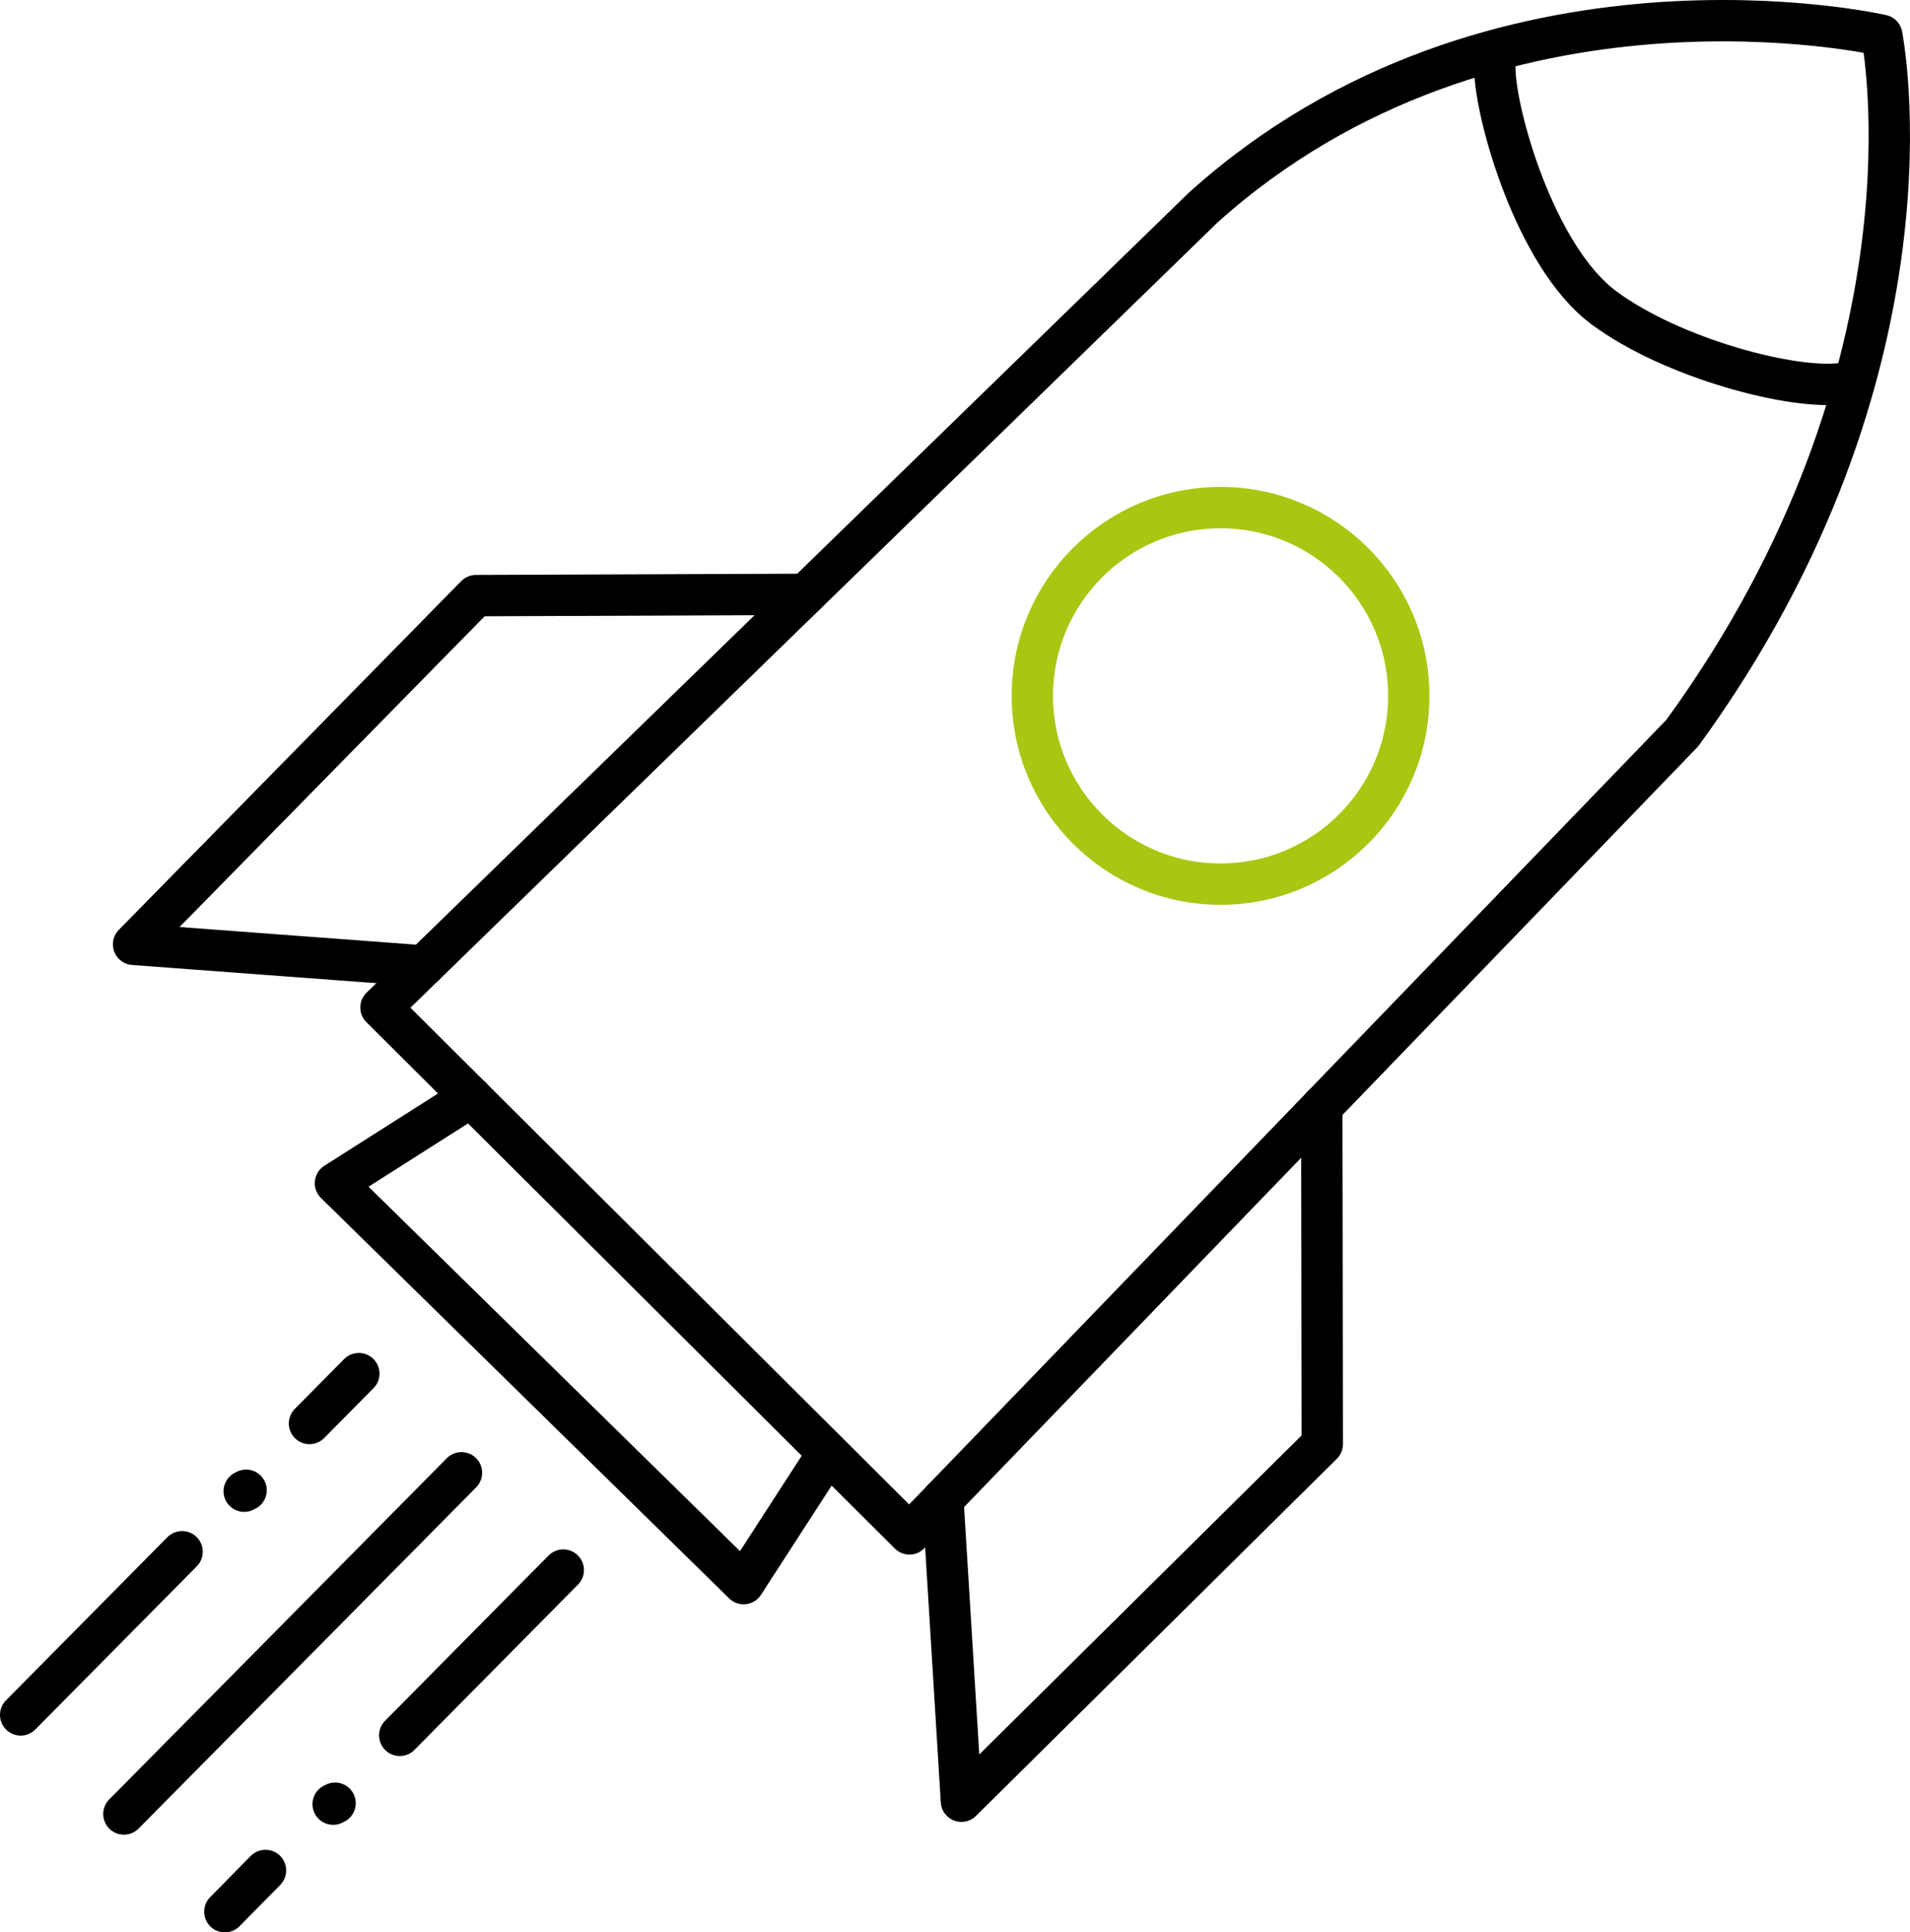
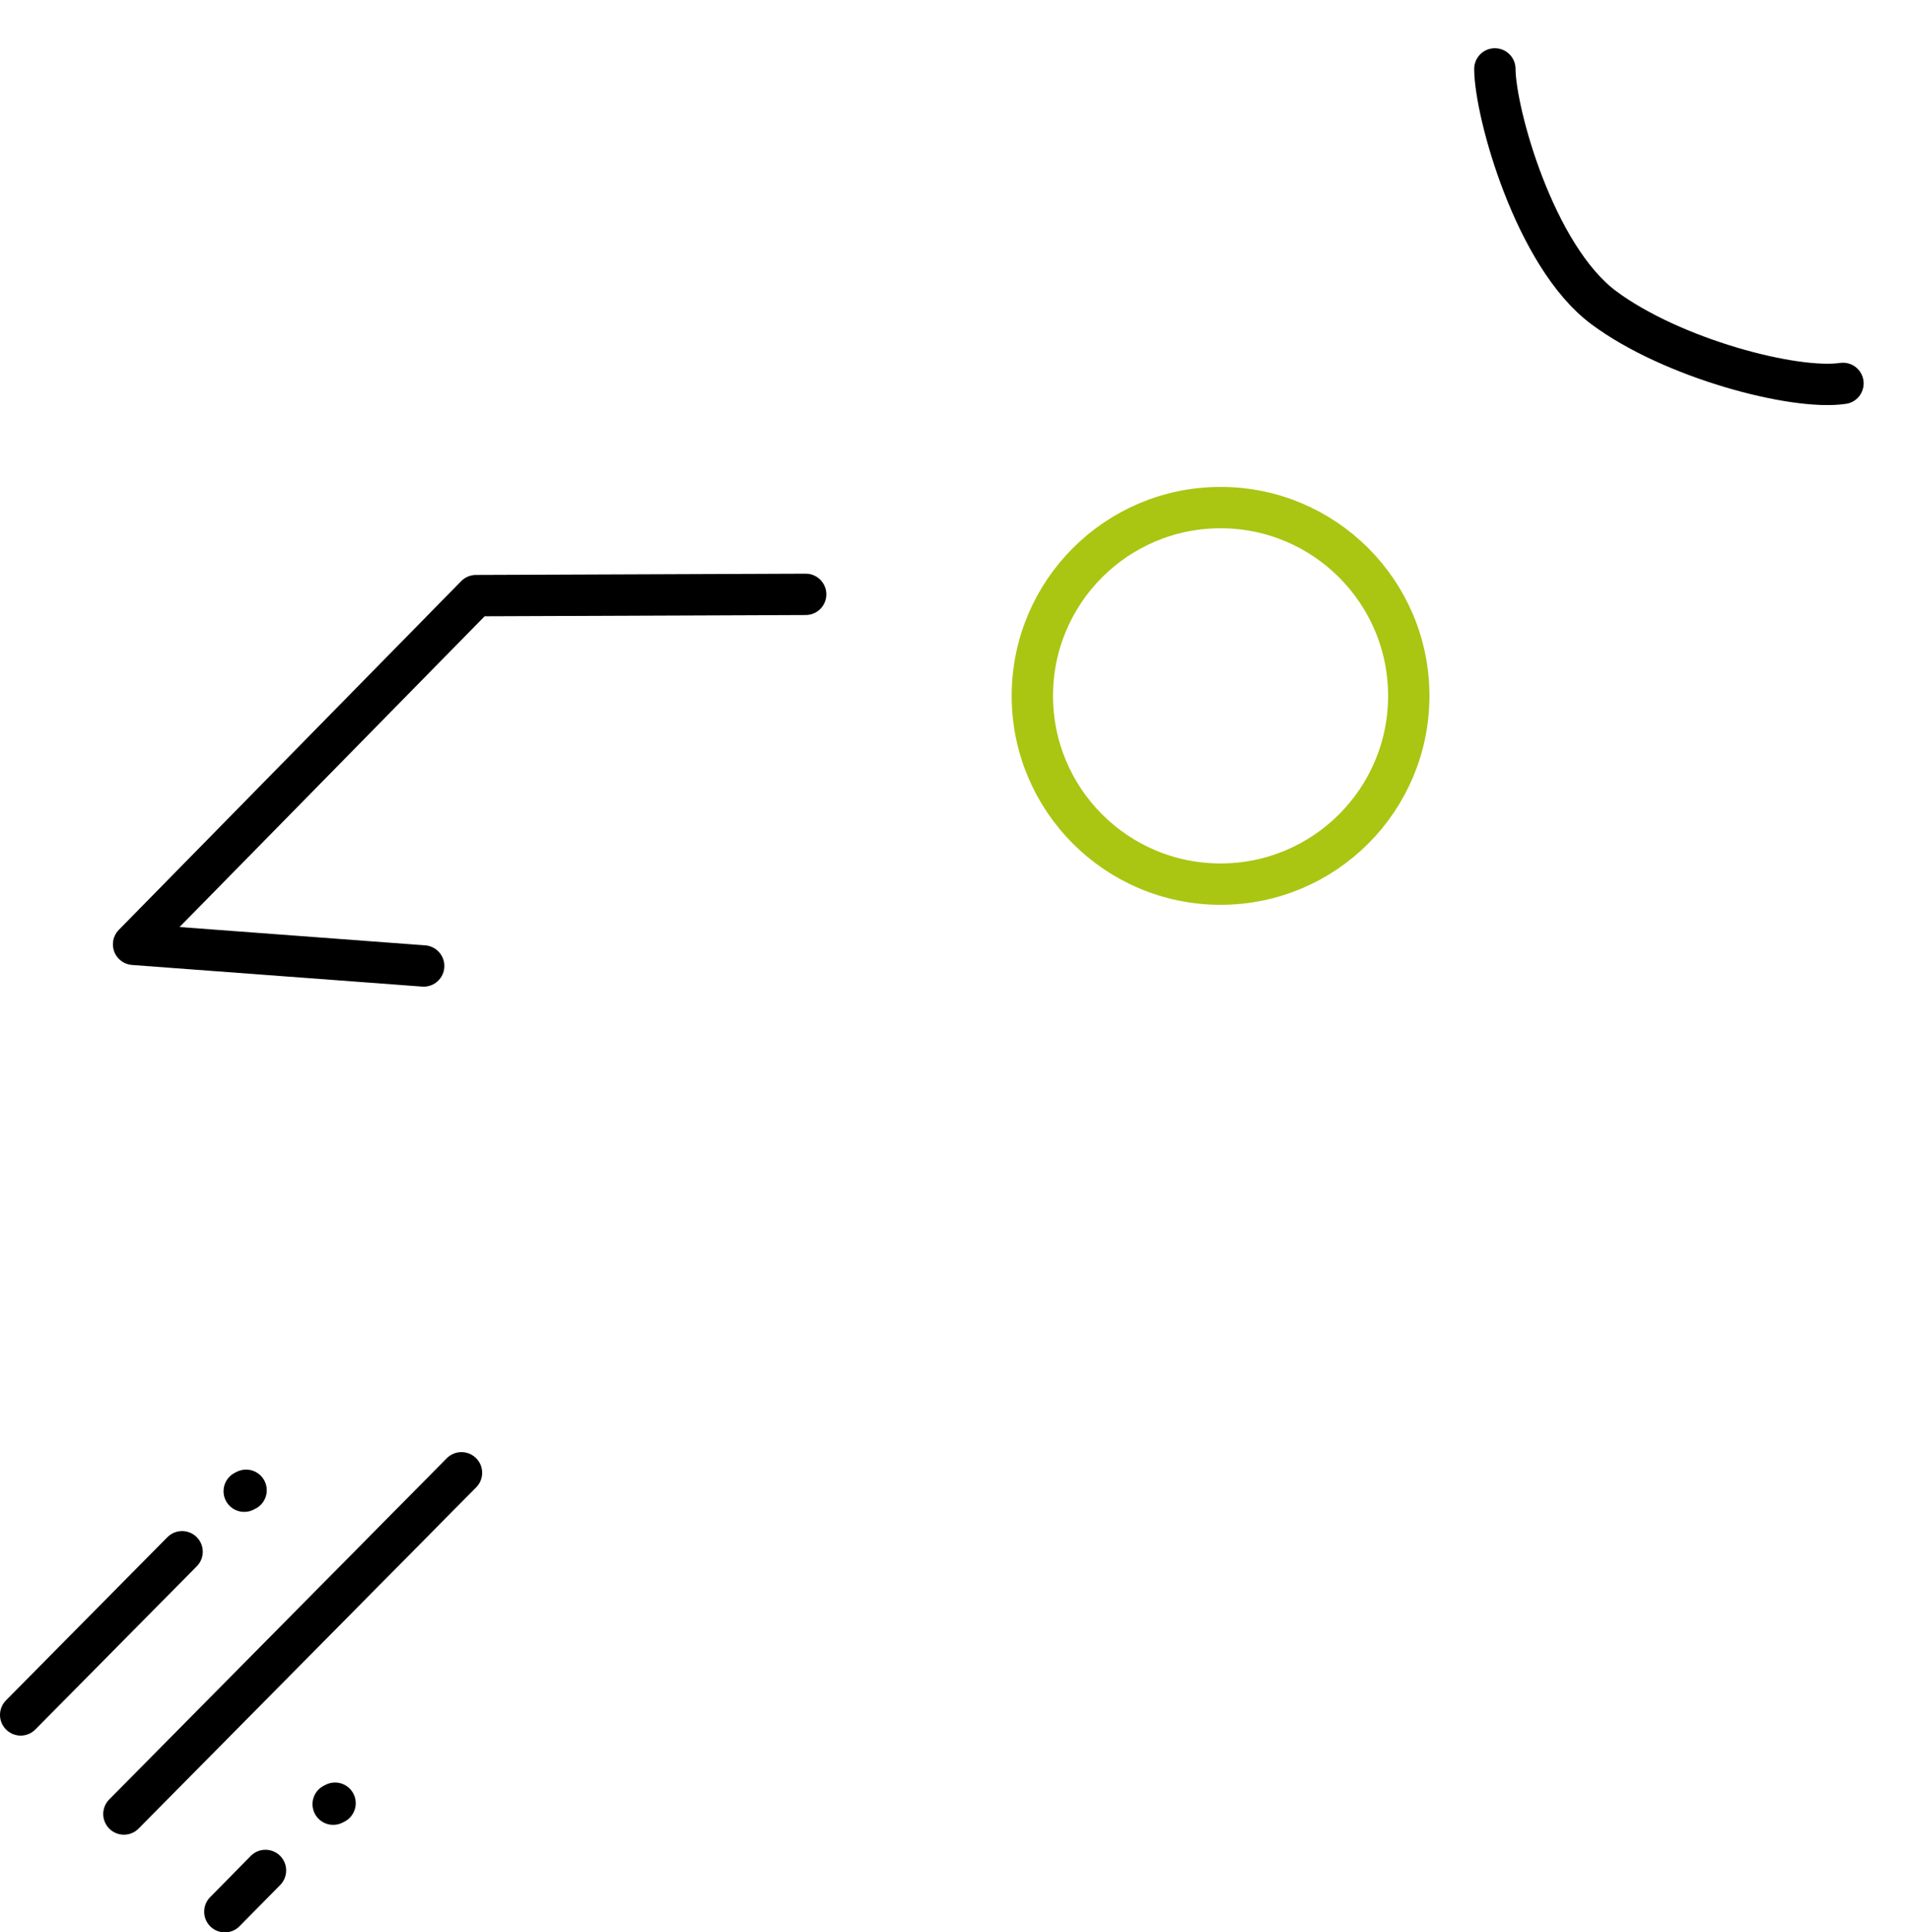
<svg xmlns="http://www.w3.org/2000/svg" id="Calque_2" data-name="Calque 2" viewBox="0 0 161.679 163.522">
  <g id="Fusée">
-     <path d="M32.249,85.259l44.733,44.542,34.905-36.157,30.524-31.618c22.573-31.02,16.876-59.04,16.876-59.04,0,0-32.85-7.528-57.431,14.572L32.249,85.259Z" fill="none" stroke="#000" stroke-linecap="round" stroke-linejoin="round" stroke-width="3.5" />
-     <polyline points="111.888 93.644 111.929 122.203 81.384 152.423 79.814 126.869" fill="none" stroke="#000" stroke-linecap="round" stroke-linejoin="round" stroke-width="3.5" />
    <polyline points="68.199 50.295 40.287 50.404 11.307 79.912 35.865 81.743" fill="none" stroke="#000" stroke-linecap="round" stroke-linejoin="round" stroke-width="3.5" />
    <path d="M126.538,5.832c.014,3.683,3.364,15.854,9.22,20.206,5.789,4.302,16.133,7.016,20.246,6.406" fill="none" stroke="#000" stroke-linecap="round" stroke-linejoin="round" stroke-width="3.5" />
-     <polyline points="39.862 92.839 28.395 100.127 62.945 134.009 69.525 123.842" fill="none" stroke="#000" stroke-linecap="round" stroke-linejoin="round" stroke-width="3.5" />
    <circle cx="103.319" cy="58.885" r="15.932" fill="none" stroke="#aac612" stroke-linecap="round" stroke-linejoin="round" stroke-width="3.5" />
-     <line x1="33.838" y1="146.849" x2="47.681" y2="132.861" fill="none" stroke="#000" stroke-linecap="round" stroke-linejoin="round" stroke-width="3.5" />
    <line x1="1.75" y1="145.119" x2="15.413" y2="131.312" fill="none" stroke="#000" stroke-linecap="round" stroke-linejoin="round" stroke-width="3.5" />
    <line x1="20.672" y1="126.19" x2="20.831" y2="126.109" fill="none" stroke="#000" stroke-linecap="round" stroke-linejoin="round" stroke-width="3.5" />
-     <line x1="26.198" y1="120.459" x2="30.374" y2="116.239" fill="none" stroke="#000" stroke-linecap="round" stroke-linejoin="round" stroke-width="3.5" />
    <line x1="10.488" y1="153.505" x2="39.063" y2="124.631" fill="none" stroke="#000" stroke-linecap="round" stroke-linejoin="round" stroke-width="3.5" />
    <line x1="19.032" y1="161.772" x2="22.473" y2="158.282" fill="none" stroke="#000" stroke-linecap="round" stroke-linejoin="round" stroke-width="3.5" />
    <line x1="28.202" y1="152.672" x2="28.362" y2="152.591" fill="none" stroke="#000" stroke-linecap="round" stroke-linejoin="round" stroke-width="3.5" />
  </g>
</svg>